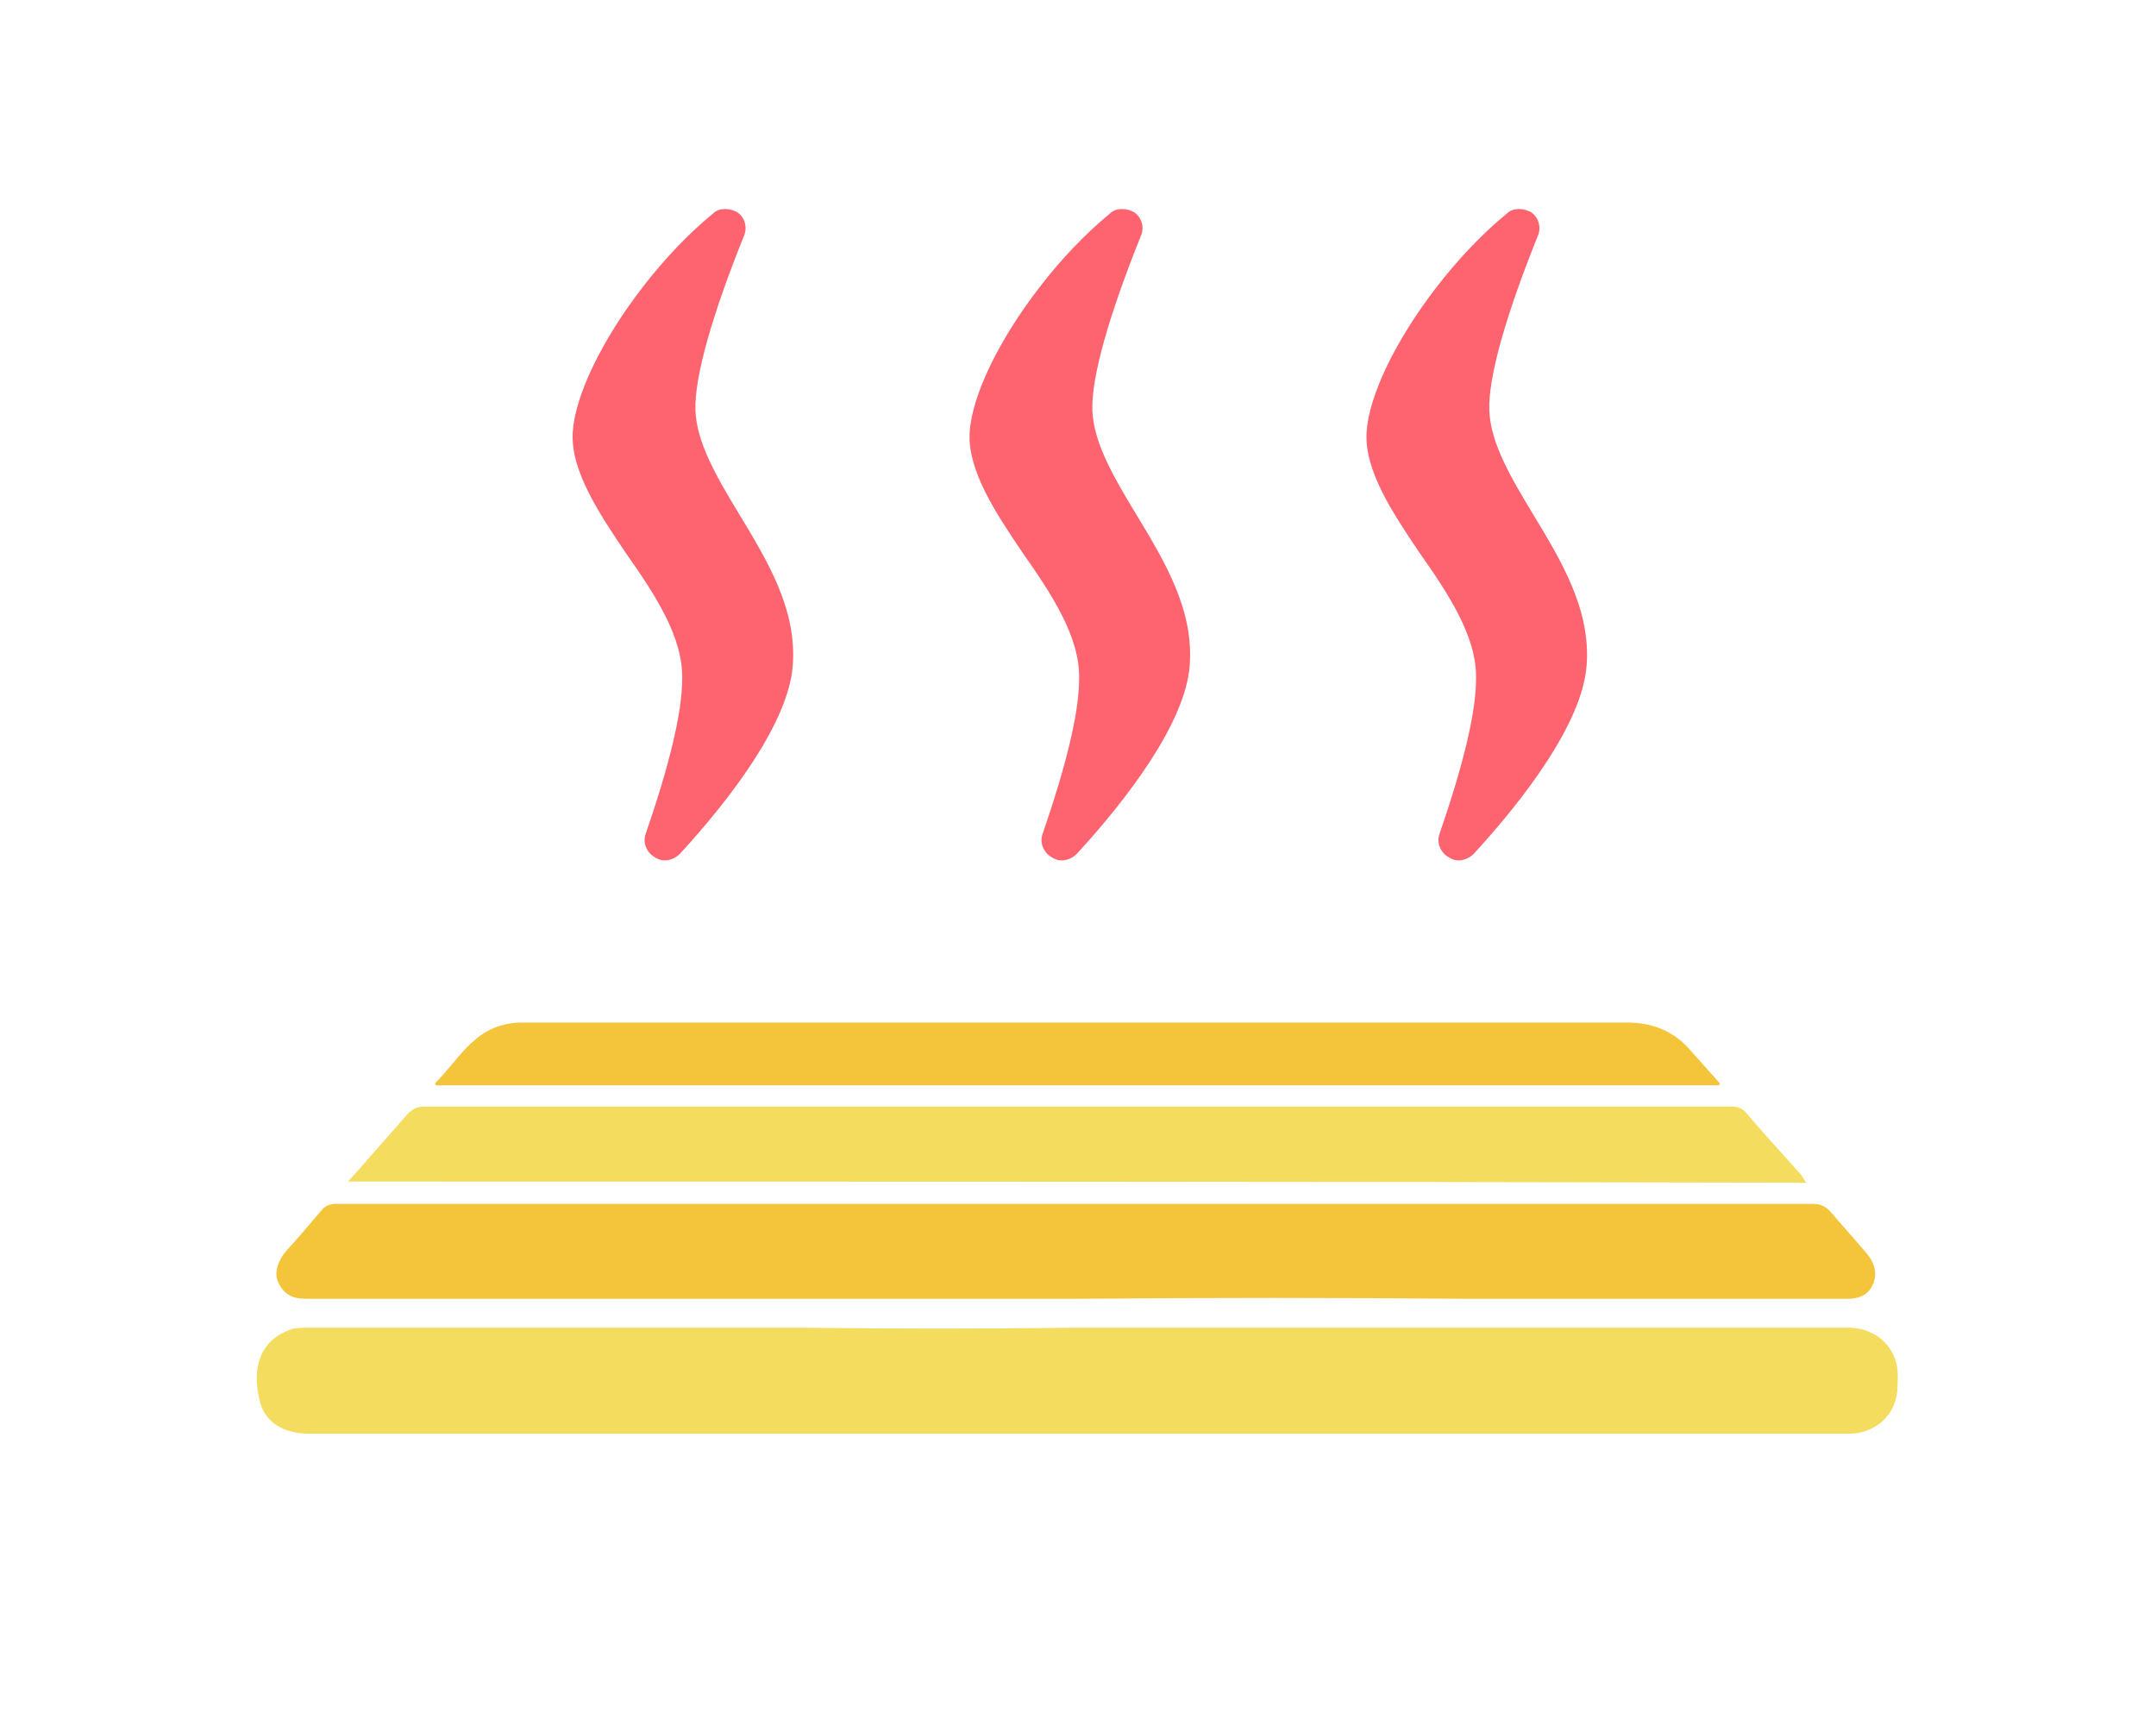
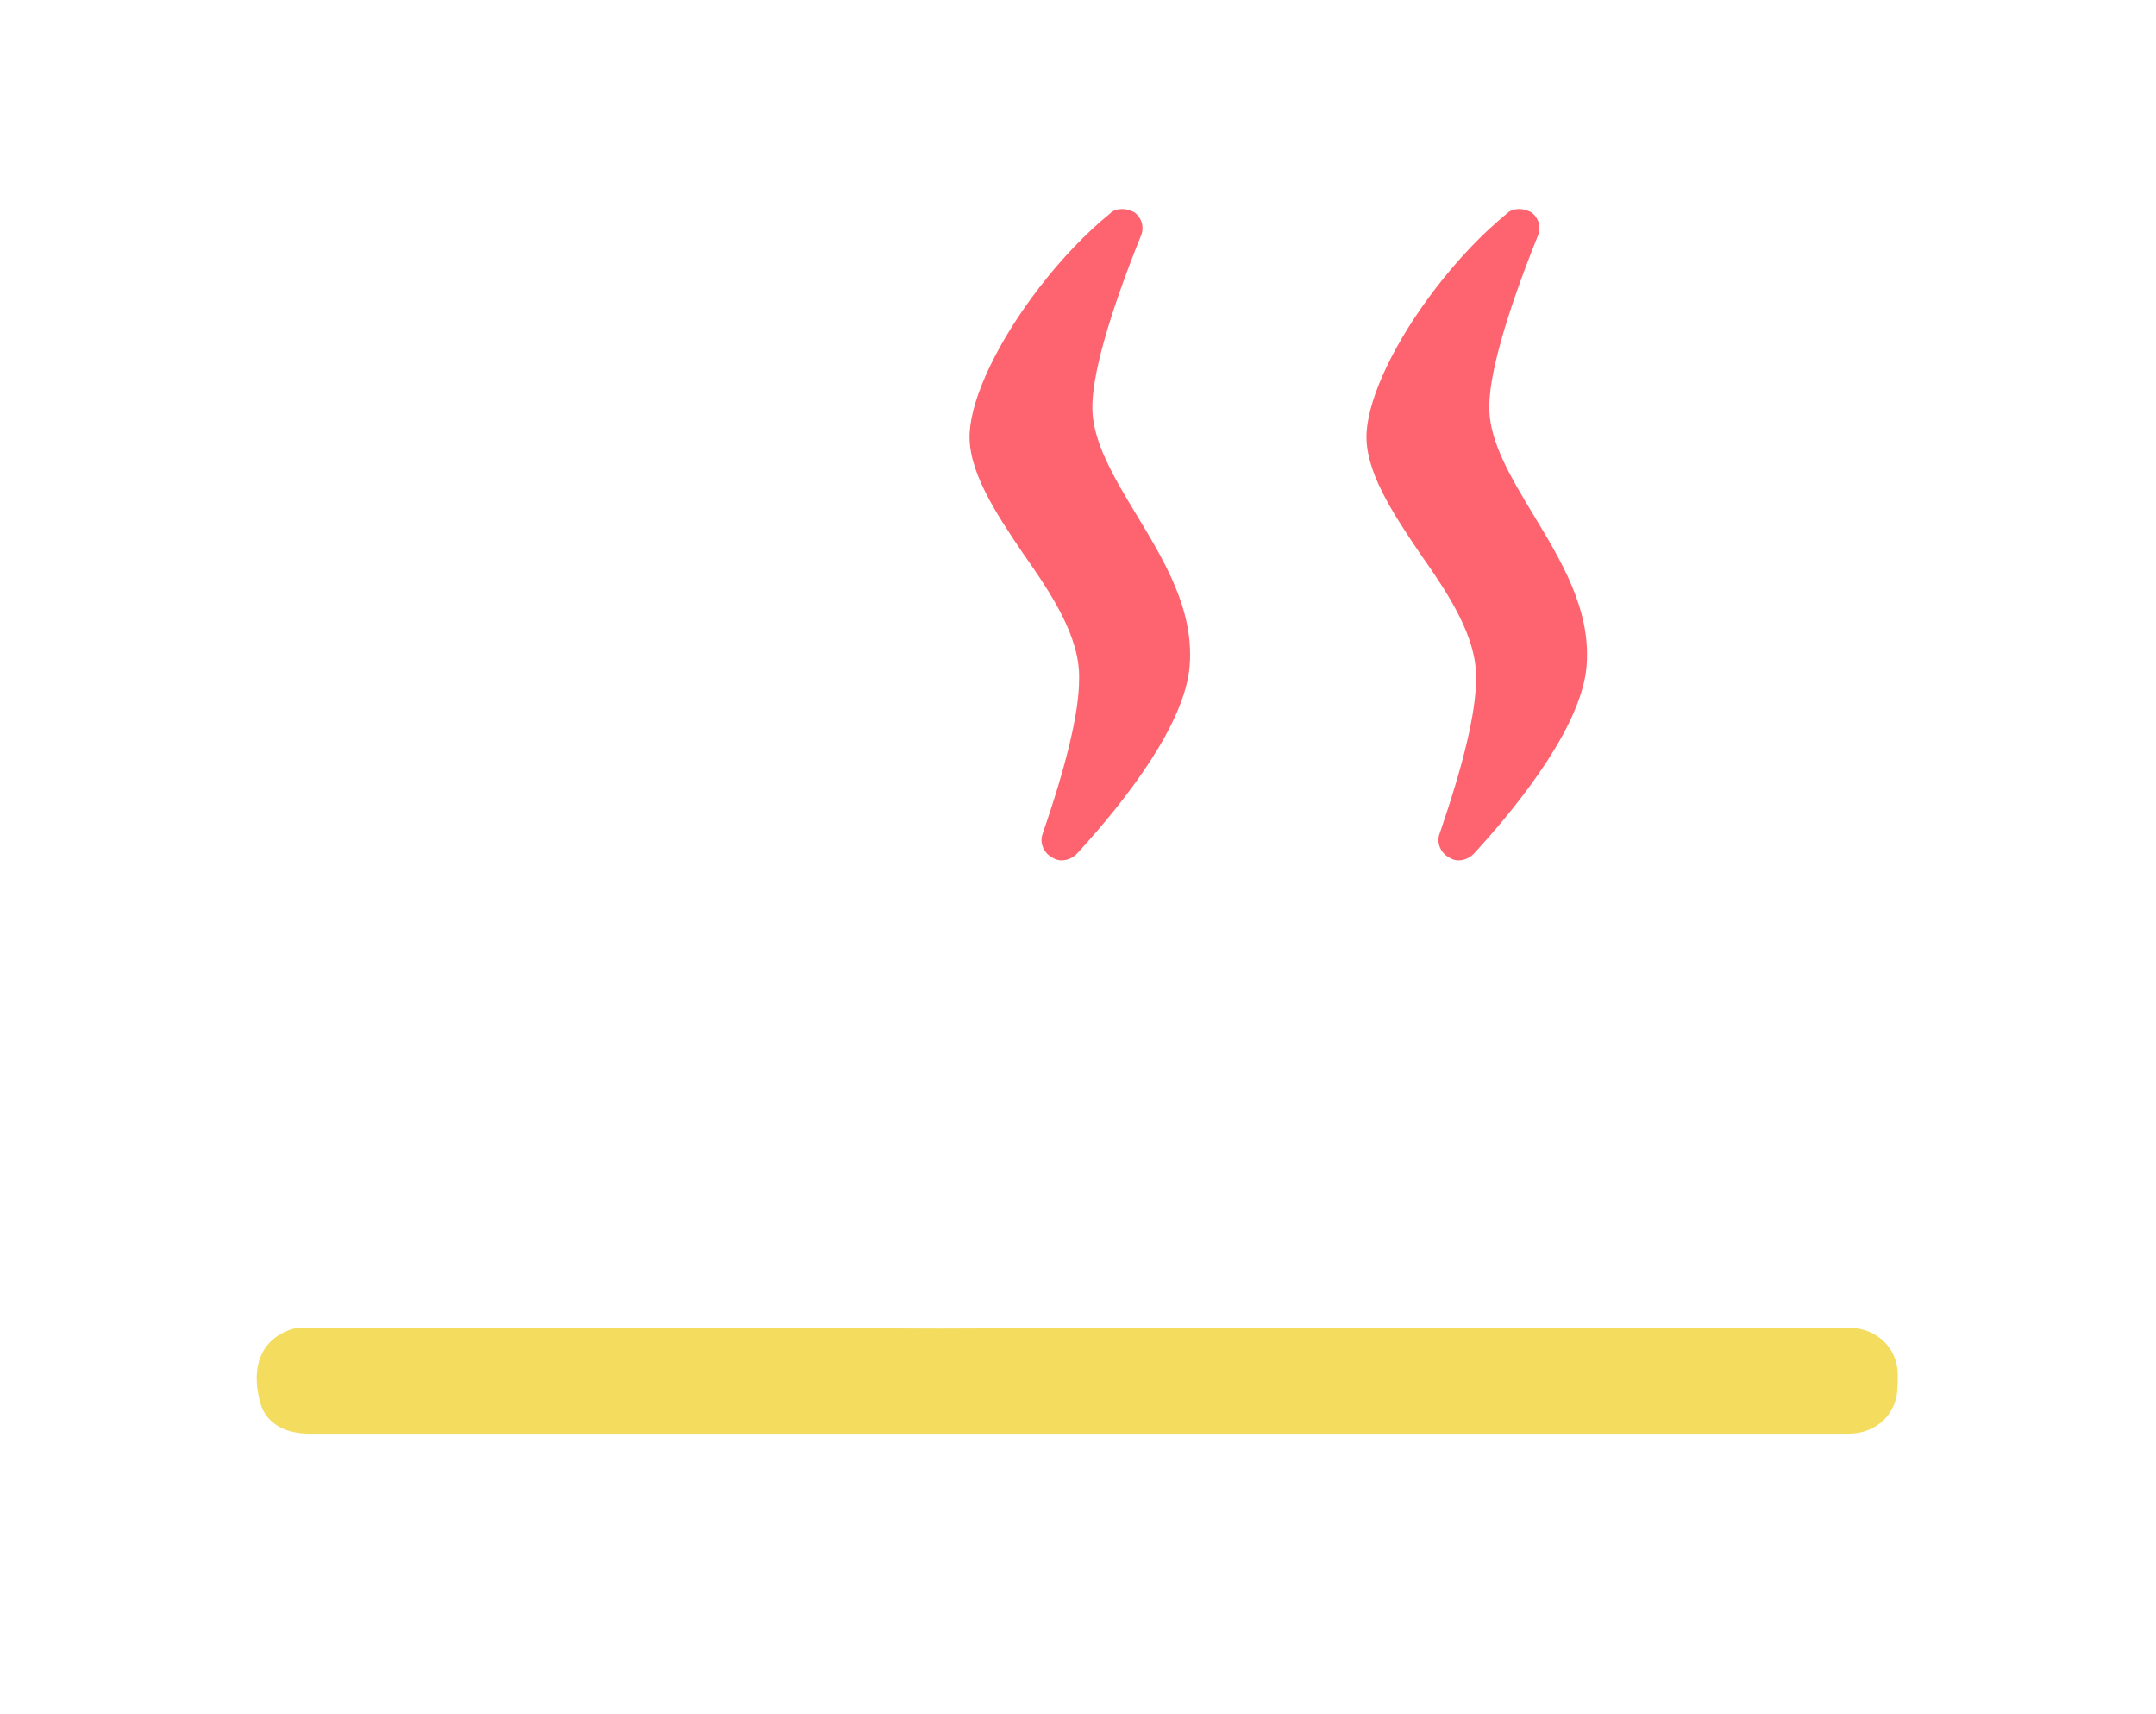
<svg xmlns="http://www.w3.org/2000/svg" version="1.1" id="レイヤー_1" x="0px" y="0px" viewBox="0 0 195 155" style="enable-background:new 0 0 195 155;" xml:space="preserve">
  <style type="text/css">
	.st0{fill:#FD6470;}
	.st1{fill:#F3DC5E;stroke:#F3DC5E;stroke-width:0.283;stroke-miterlimit:10;}
	.st2{fill:#F4C43A;stroke:#F4C43A;stroke-width:0.283;stroke-linecap:round;stroke-linejoin:round;stroke-miterlimit:10;}
</style>
  <g>
-     <path class="st0" d="M60.1,77.8c-0.3,0-0.6-0.1-0.9-0.3c-0.7-0.4-1.1-1.3-0.8-2.1c2.1-6.1,3.3-10.9,3.3-14   c0.1-3.8-2.5-7.7-5.1-11.4c-2.5-3.7-5-7.5-4.8-10.9c0.2-3.3,2.6-8.3,6.3-13.1c2-2.6,4.2-4.9,6.4-6.7c0.3-0.3,0.7-0.4,1.1-0.4   c0.4,0,0.7,0.1,1.1,0.3c0.7,0.5,0.9,1.4,0.6,2.1c-2.9,7.2-4.5,12.8-4.4,15.8c0.1,2.9,1.9,6,3.9,9.3c2.6,4.3,5.3,8.7,4.9,13.8   c-0.4,5.2-5.7,12.1-10.2,17C61.1,77.6,60.6,77.8,60.1,77.8z" />
    <path class="st0" d="M96,77.8c-0.3,0-0.6-0.1-0.9-0.3c-0.7-0.4-1.1-1.3-0.8-2.1c2.1-6.1,3.3-10.9,3.3-14c0.1-3.8-2.5-7.7-5.1-11.4   c-2.5-3.7-5-7.5-4.8-10.9c0.2-3.3,2.6-8.3,6.3-13.1c2-2.6,4.2-4.9,6.4-6.7c0.3-0.3,0.7-0.4,1.1-0.4c0.4,0,0.7,0.1,1.1,0.3   c0.7,0.5,0.9,1.4,0.6,2.1c-2.9,7.2-4.5,12.8-4.4,15.8c0.1,2.9,1.9,6,3.9,9.3c2.6,4.3,5.3,8.7,4.9,13.8c-0.4,5.2-5.7,12.1-10.2,17   C97,77.6,96.5,77.8,96,77.8z" />
    <path class="st0" d="M131.9,77.8c-0.3,0-0.6-0.1-0.9-0.3c-0.7-0.4-1.1-1.3-0.8-2.1c2.1-6.1,3.3-10.9,3.3-14   c0.1-3.8-2.5-7.7-5.1-11.4c-2.5-3.7-5-7.5-4.8-10.9c0.2-3.3,2.6-8.3,6.3-13.1c2-2.6,4.2-4.9,6.4-6.7c0.3-0.3,0.7-0.4,1.1-0.4   c0.4,0,0.7,0.1,1.1,0.3c0.7,0.5,0.9,1.4,0.6,2.1c-2.9,7.2-4.5,12.8-4.4,15.8c0.1,2.9,1.9,6,3.9,9.3c2.6,4.3,5.3,8.7,4.9,13.8   c-0.4,5.2-5.7,12.1-10.2,17C132.9,77.6,132.4,77.8,131.9,77.8z" />
  </g>
  <path class="st1" d="M96.9,120.2c23.5,0,44.9,0,68.4,0c0.7,0,1.4,0,2.1,0c2.3,0.1,4.1,1.8,4.1,4.1c0,0.6,0,1.3-0.1,1.9  c-0.4,2-2.1,3.3-4.2,3.3c-7.5,0-12.9,0-20.4,0c-15.6,0-31.2,0-46.9,0c-25.2,0-46.7,0-71.9,0c-2.3,0-4-1-4.4-3  c-0.7-2.9,0.1-5.3,2.9-6.2c0.4-0.1,0.9-0.1,1.3-0.1c16.2,0,28.9,0,45.1,0C80.9,120.3,88.9,120.3,96.9,120.2  C96.9,120.3,96.9,120.3,96.9,120.2z" />
-   <path class="st2" d="M97.4,117.3c-19.1,0-38.1,0-57.2,0c-4.2,0-8.3,0-12.5,0c-1.1,0-1.9-0.3-2.4-1.4c-0.4-0.8,0-1.9,0.7-2.7  c1.1-1.2,2.2-2.5,3.3-3.8c0.2-0.2,0.6-0.4,1-0.4c15.3,0,30.6,0,45.8,0c15.8,0,31.5,0,47.3,0c13.5,0,27.1,0,40.6,0  c0.6,0,1,0.2,1.4,0.6c1.1,1.3,2.2,2.5,3.3,3.8c0.6,0.7,1,1.6,0.6,2.6c-0.4,1-1.2,1.3-2.2,1.3c-11.5,0-23.1,0-34.6,0  C120.9,117.2,109.2,117.2,97.4,117.3C97.4,117.2,97.4,117.3,97.4,117.3z" />
-   <path class="st1" d="M31.8,106.7c1.1-1.2,2-2.3,3-3.4c0.7-0.8,1.5-1.7,2.2-2.5c0.4-0.4,0.8-0.6,1.3-0.6c10.2,0,20.4,0,30.6,0  c8.5,0,16.9,0,25.4,0c15.6,0,31.2,0,46.9,0c5.1,0,10.3,0,15.4,0c0.5,0,0.9,0.1,1.3,0.6c1.5,1.8,3.1,3.5,4.7,5.3  c0.2,0.2,0.3,0.4,0.5,0.7C119.3,106.7,75.6,106.7,31.8,106.7z" />
-   <path class="st2" d="M155.4,98c-38.7,0-77.2,0-115.9,0c2.1-2.1,3.4-4.8,6.6-5.3c0.5-0.1,0.9-0.1,1.4-0.1c18.5,0,36.9,0,55.4,0  c14.7,0,29.5,0,44.2,0c2.4,0,4.3,0.8,5.8,2.6C153.7,96.1,154.5,97,155.4,98z" />
</svg>